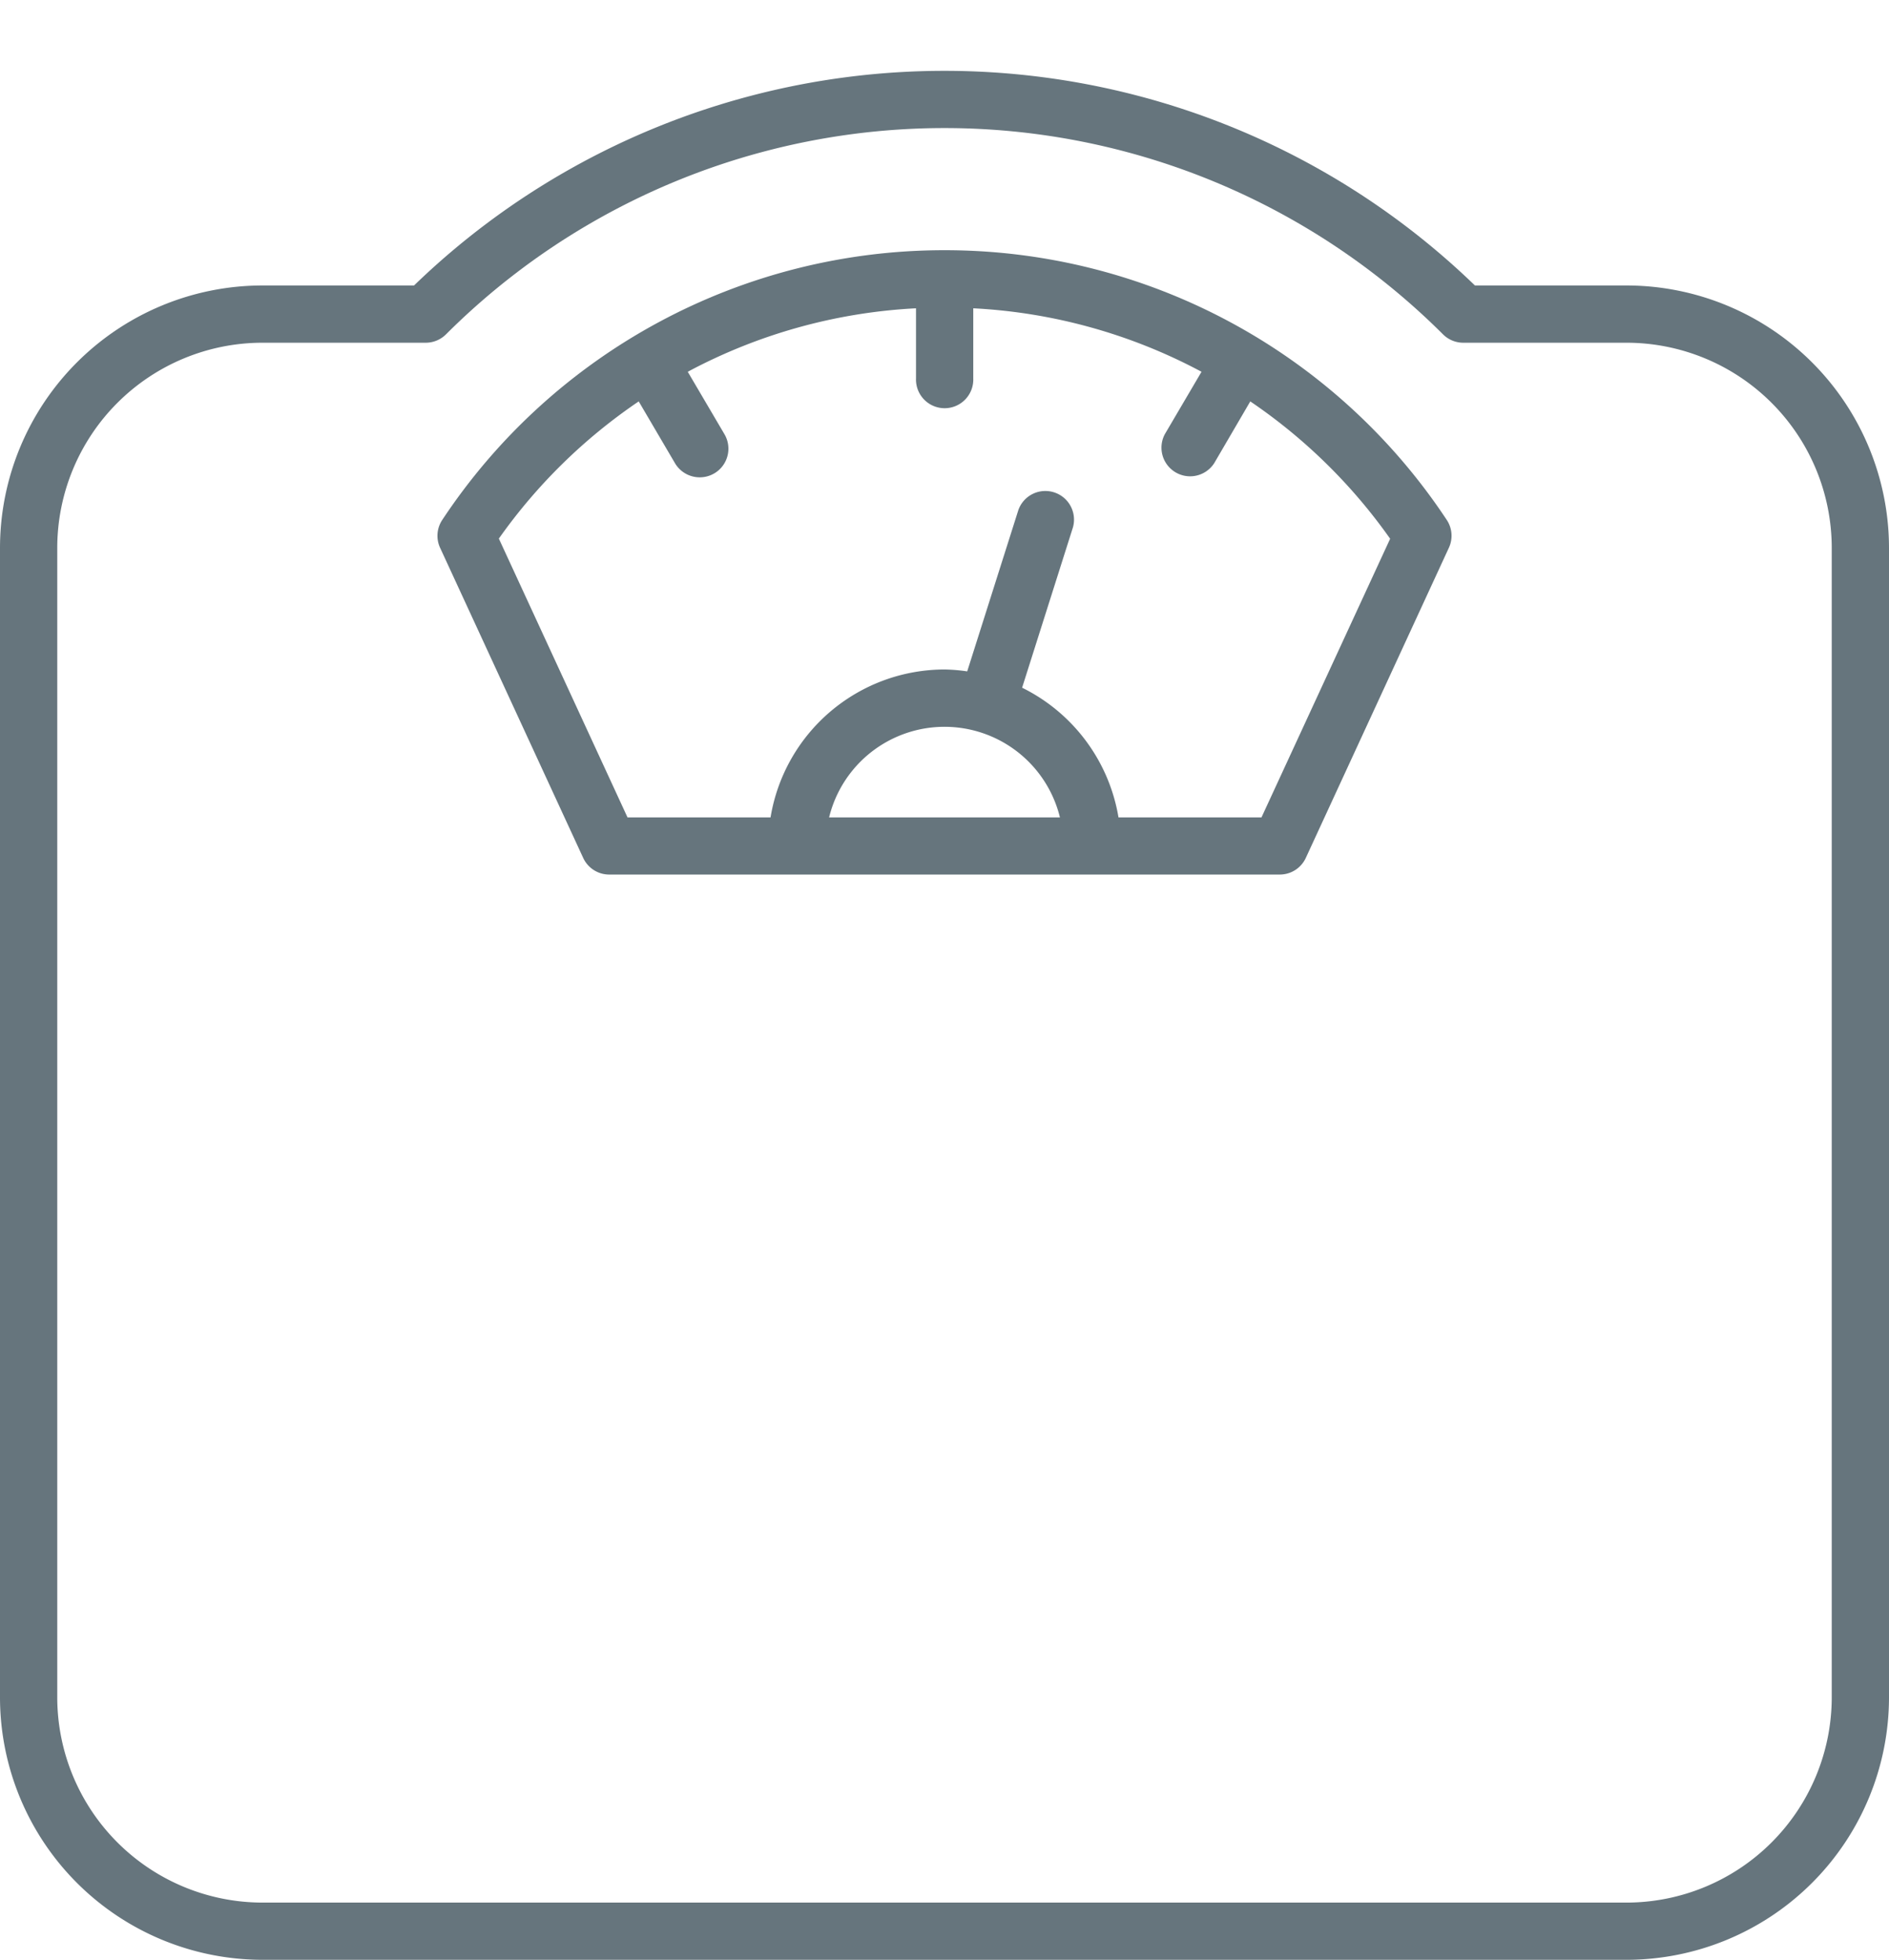
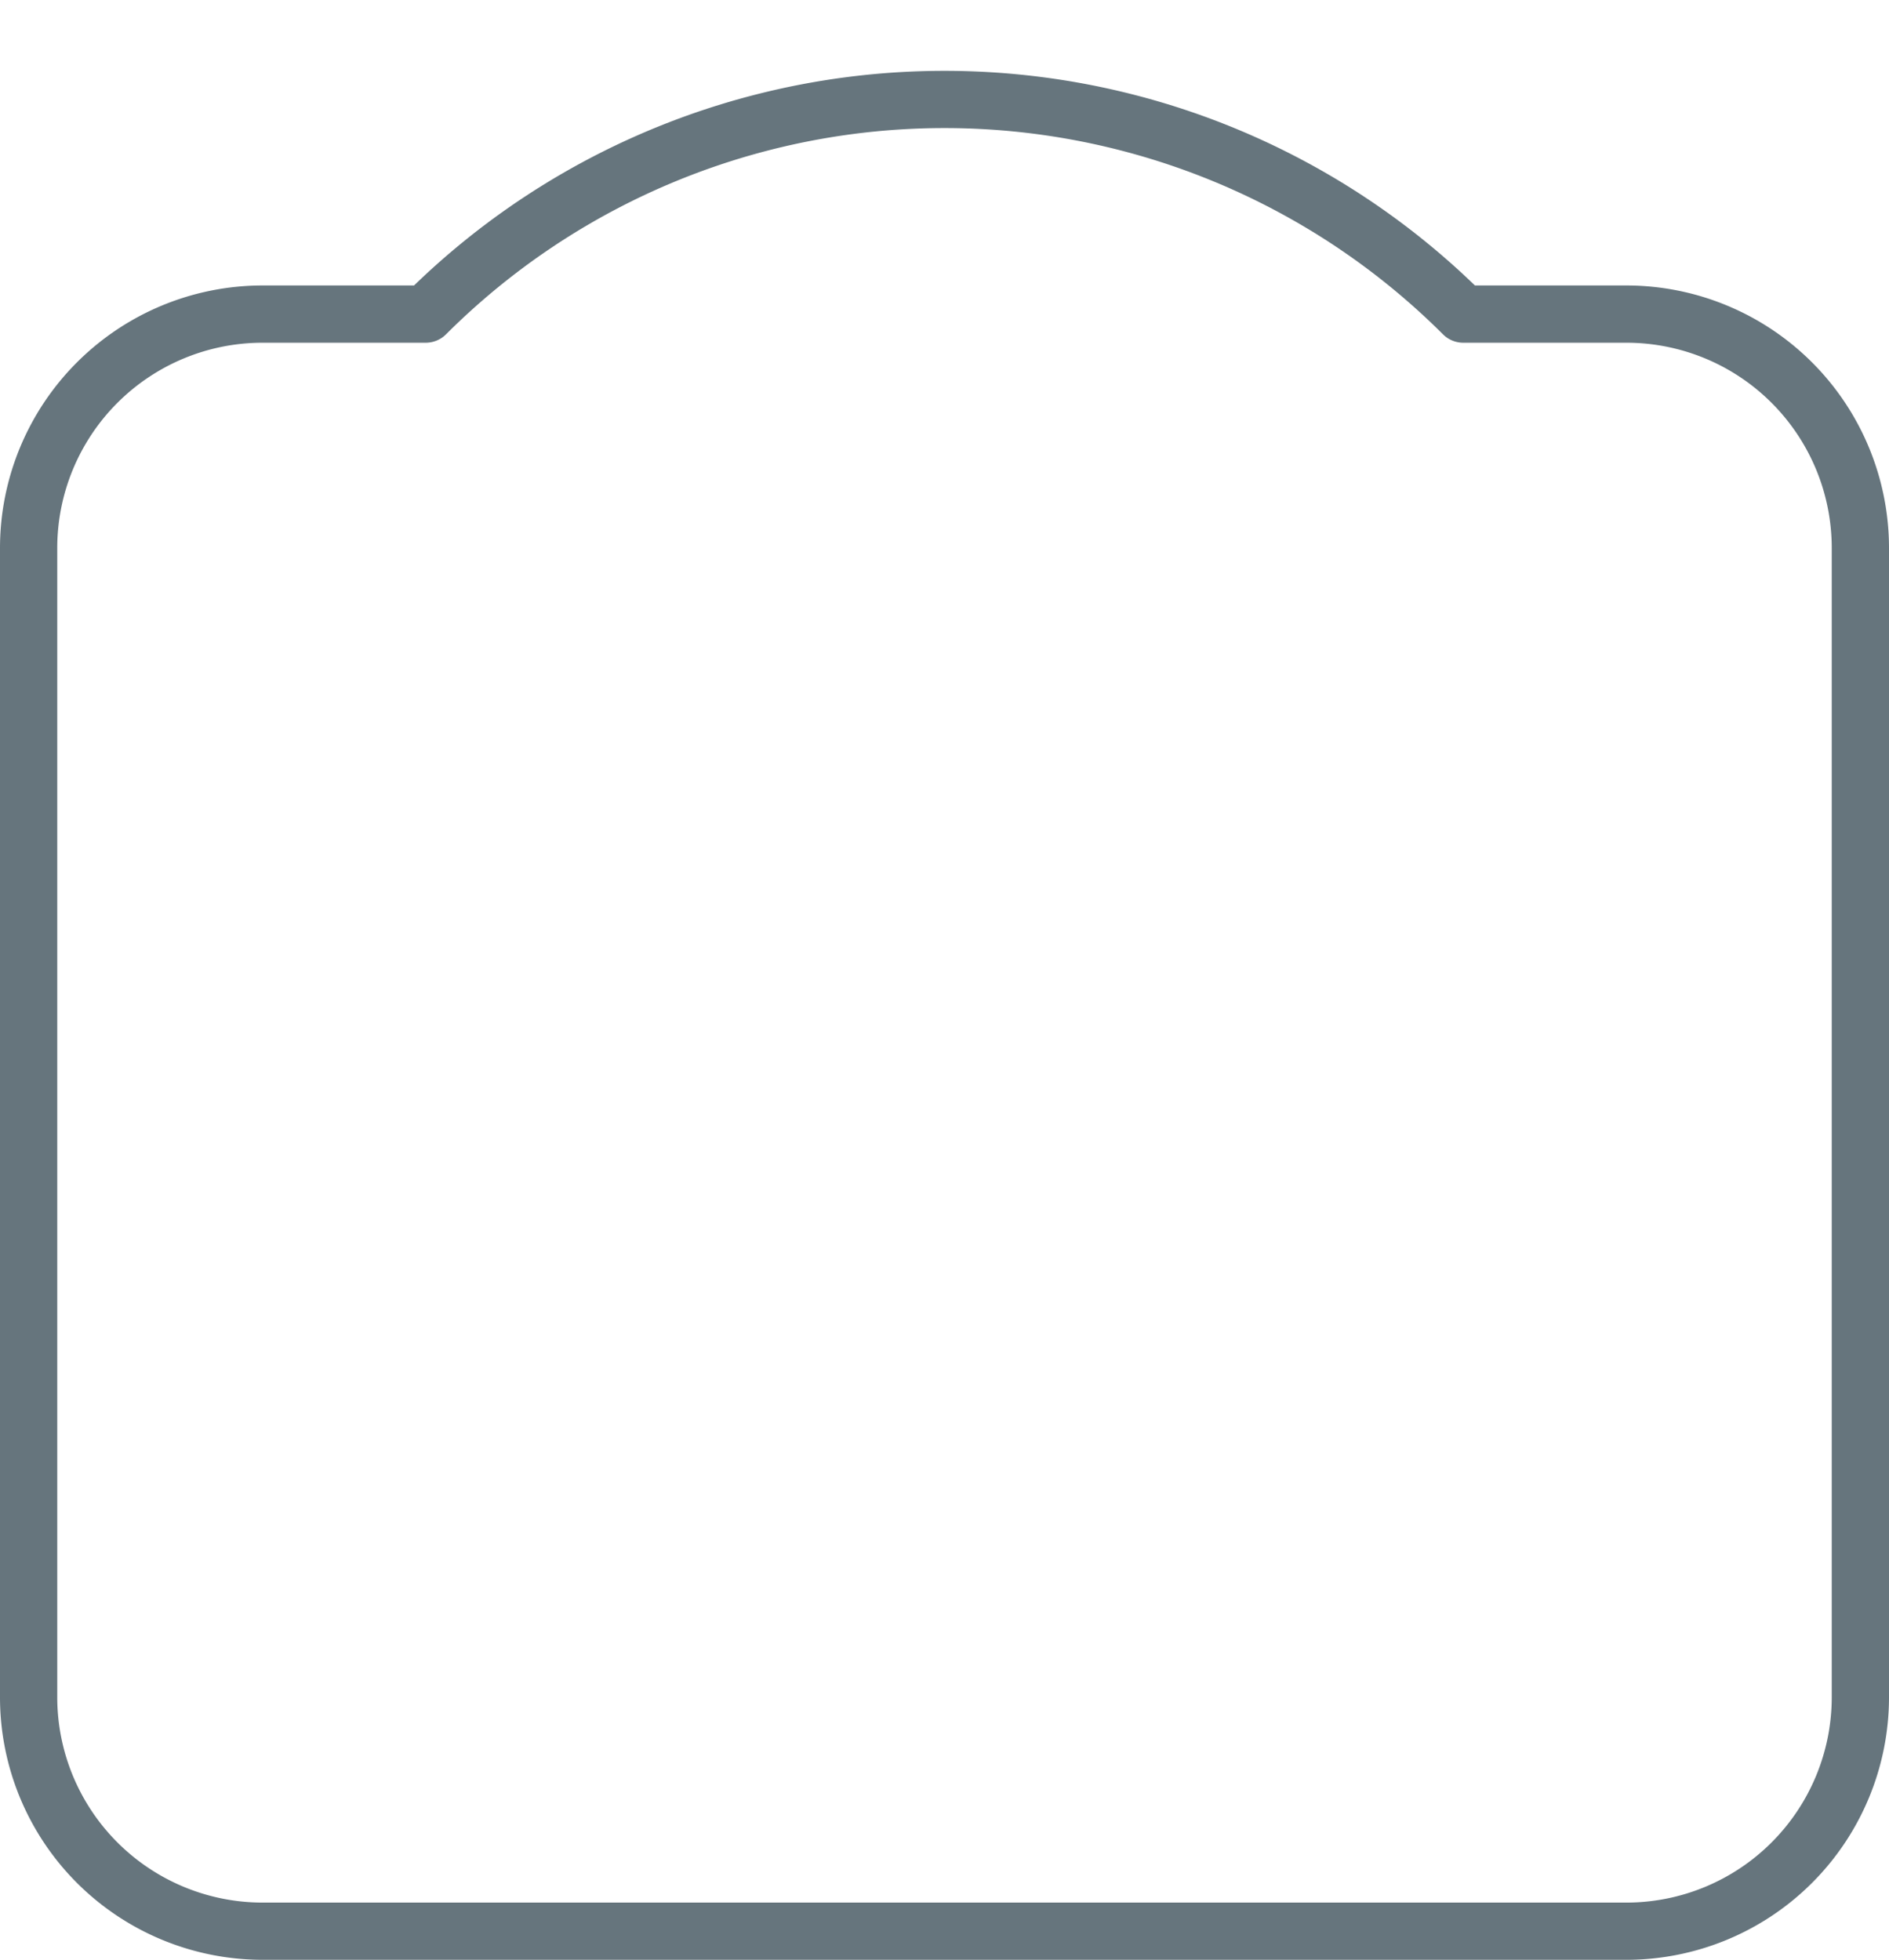
<svg xmlns="http://www.w3.org/2000/svg" fill="#66757d" height="49.8" preserveAspectRatio="xMidYMid meet" version="1" viewBox="6.0 4.2 48.0 49.8" width="48" zoomAndPan="magnify">
  <g id="change1_1">
    <path d="M47.333,11.454H43.478a19.382,19.382,0,0,0-26.957,0H12.666A6.674,6.674,0,0,0,6,18.121V47.332A6.674,6.674,0,0,0,12.666,54H47.333A6.675,6.675,0,0,0,54,47.332V18.121A6.675,6.675,0,0,0,47.333,11.454Zm5.212,35.878a5.219,5.219,0,0,1-5.212,5.214H12.666a5.219,5.219,0,0,1-5.211-5.214V18.121a5.217,5.217,0,0,1,5.211-5.212h4.152a.731.731,0,0,0,.514-.212,17.926,17.926,0,0,1,25.336,0,.73.73,0,0,0,.513.212h4.152a5.217,5.217,0,0,1,5.212,5.212Z" />
-     <path d="M30,10.558a15.291,15.291,0,0,0-12.763,6.855.728.728,0,0,0-.054.707L20.819,26a.728.728,0,0,0,.661.423H38.52A.729.729,0,0,0,39.181,26l3.636-7.882a.726.726,0,0,0-.055-.707A15.286,15.286,0,0,0,30,10.558ZM32.933,24.97H27.068a3.019,3.019,0,0,1,5.865,0Zm5.122,0H34.421a4.5,4.5,0,0,0-2.449-3.295L33.264,17.6a.728.728,0,0,0-1.387-.44l-1.3,4.1A4.42,4.42,0,0,0,30,21.212a4.487,4.487,0,0,0-4.42,3.758H21.945l-3.269-7.084A13.877,13.877,0,0,1,22.23,14.4l.922,1.571a.73.73,0,0,0,.629.358.727.727,0,0,0,.625-1.1l-.93-1.582a13.788,13.788,0,0,1,5.8-1.613v1.784a.728.728,0,1,0,1.455,0V12.034a13.784,13.784,0,0,1,5.8,1.613l-.93,1.582a.728.728,0,0,0,1.254.738L37.77,14.4a13.877,13.877,0,0,1,3.554,3.49Z" />
  </g>
</svg>